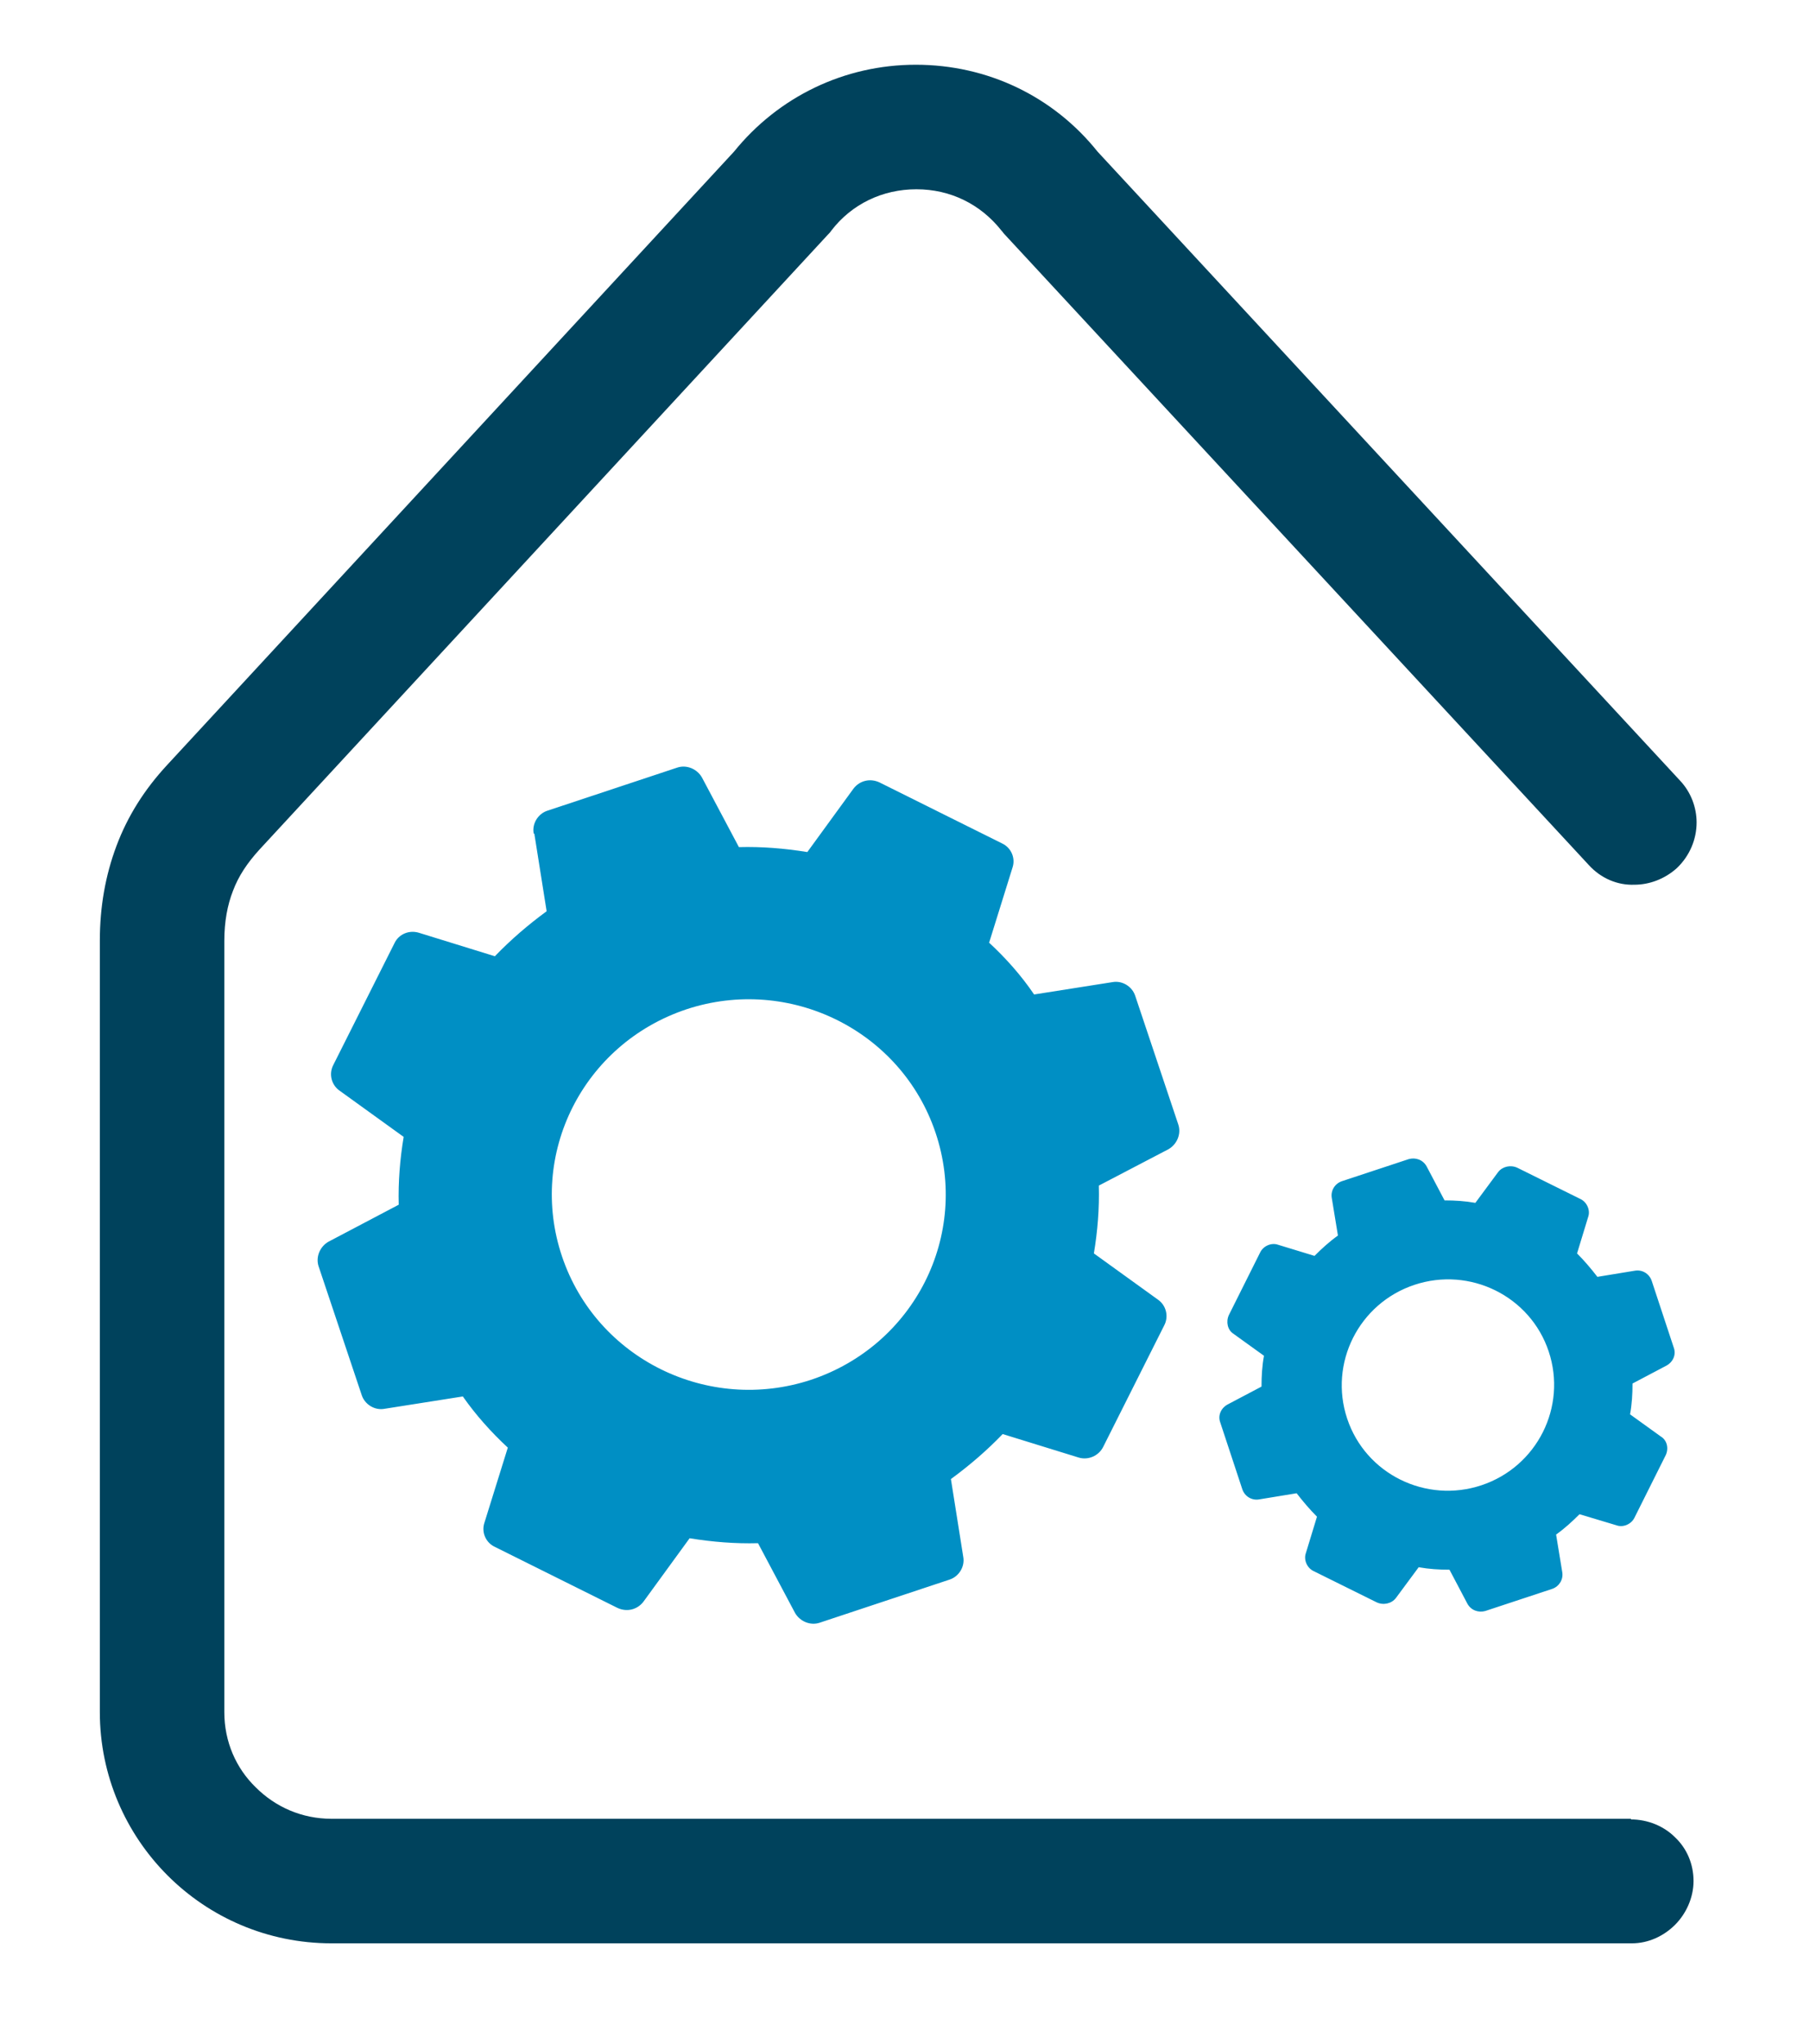
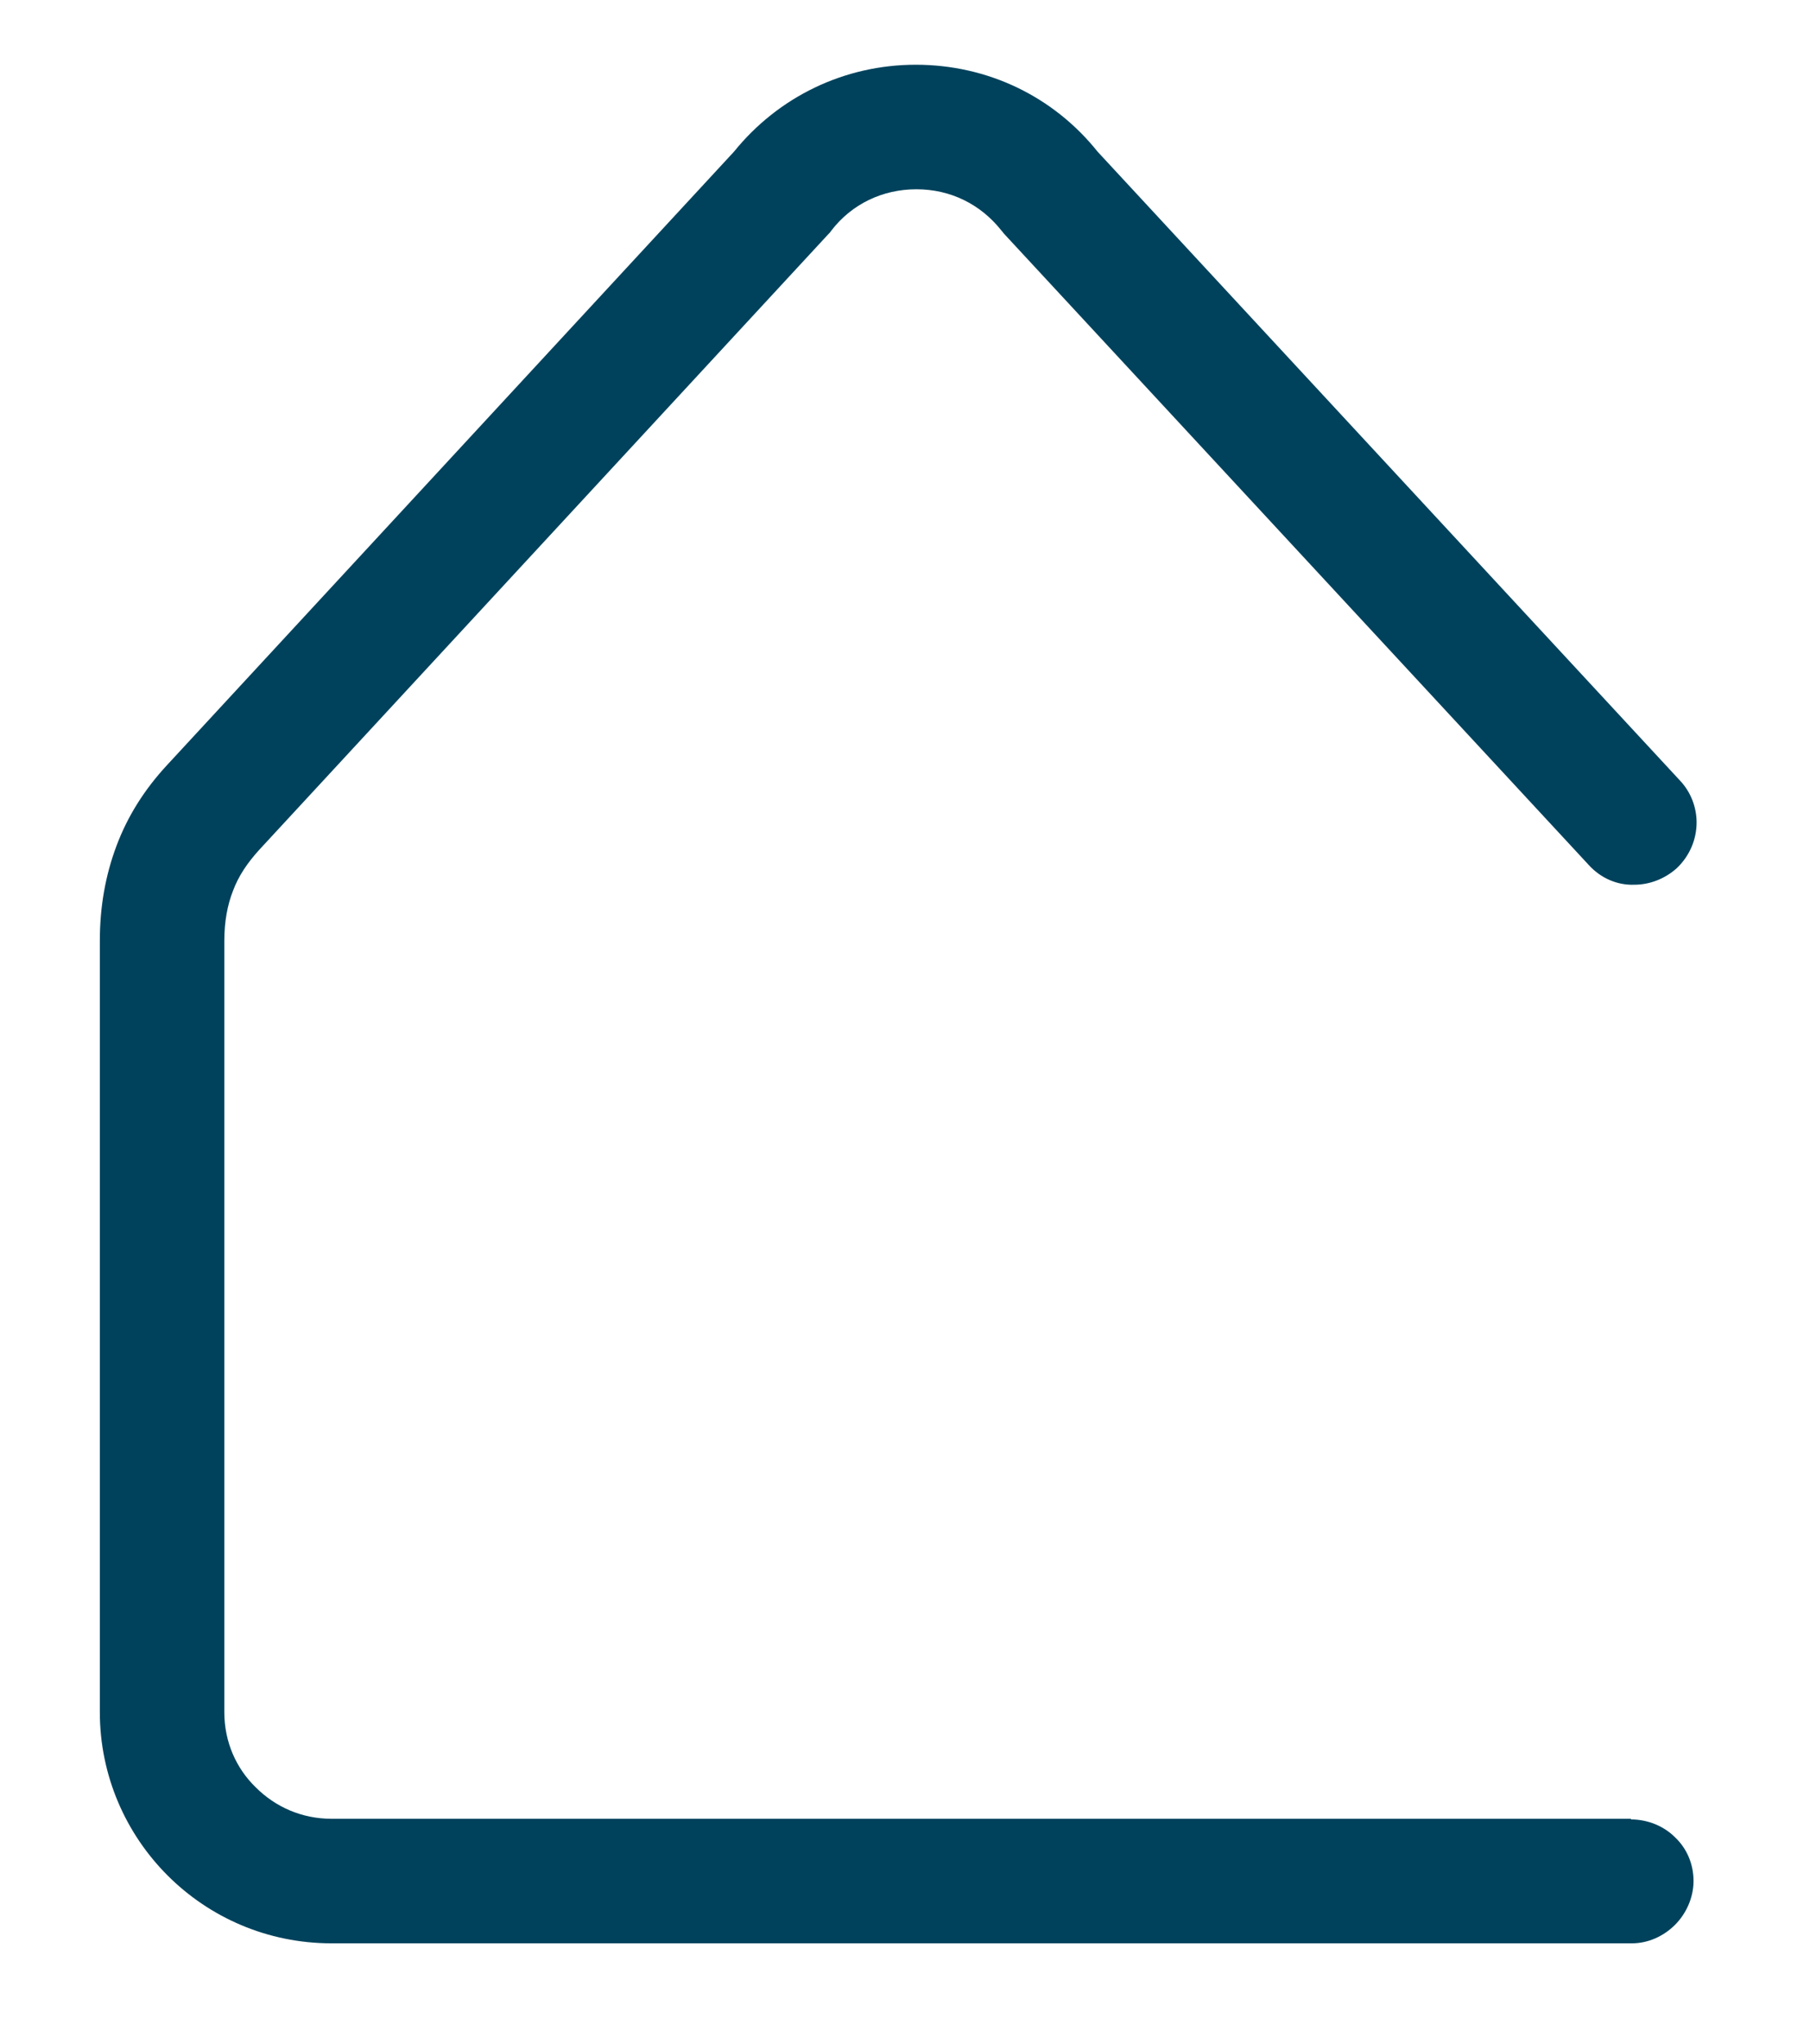
<svg xmlns="http://www.w3.org/2000/svg" xmlns:ns1="http://sodipodi.sourceforge.net/DTD/sodipodi-0.dtd" xmlns:ns2="http://www.inkscape.org/namespaces/inkscape" id="Laag_1" version="1.1" viewBox="0 0 293.7 331.5" ns1:docname="beeldmerk_POHV.svg" ns2:version="1.4.2 (ebf0e940d0, 2025-05-08)">
  <ns1:namedview id="namedview2" pagecolor="#ffffff" bordercolor="#000000" borderopacity="0.25" ns2:showpageshadow="2" ns2:pageopacity="0.0" ns2:pagecheckerboard="0" ns2:deskcolor="#d1d1d1" ns2:zoom="2.4856712" ns2:cx="147.04278" ns2:cy="165.75" ns2:window-width="1920" ns2:window-height="1052" ns2:window-x="1920" ns2:window-y="1200" ns2:window-maximized="1" ns2:current-layer="Laag_1" />
  <defs id="defs1">
    <style id="style1">
      .st0 {
        fill: #008fc4;
        fill-rule: evenodd;
      }

      .st1 {
        fill: #00425c;
      }
    </style>
  </defs>
-   <path class="st0" d="M218.6,230.1c3,9,12.8,13.8,21.8,10.8,9-3,13.9-12.7,10.9-21.7-3-9-12.8-13.8-21.8-10.8-9,3-13.9,12.7-10.9,21.7h0ZM204.5,203.1l-5.1,10.2c-.5,1.1-.2,2.4.7,3l5,3.6c-.3,1.6-.4,3.3-.4,5l-5.5,2.9c-1.1.6-1.6,1.8-1.2,2.9l3.6,10.9c.4,1.1,1.5,1.8,2.7,1.6l6.1-1c1,1.3,2.1,2.6,3.3,3.8l-1.8,5.9c-.4,1.1.2,2.4,1.2,2.9l10.3,5.1c1.1.5,2.4.2,3.1-.7l3.7-5c1.7.3,3.3.4,5,.4l2.9,5.5c.6,1.1,1.8,1.5,2.9,1.2l10.9-3.6c1.1-.4,1.8-1.5,1.6-2.7l-1-6.1c1.4-1,2.6-2.1,3.8-3.3l6,1.8c1.1.4,2.4-.2,2.9-1.2l5.1-10.2c.5-1.1.2-2.4-.8-3l-5-3.6c.3-1.6.4-3.3.4-5l5.5-2.9c1.1-.6,1.6-1.8,1.2-2.9l-3.6-10.9c-.4-1.1-1.5-1.8-2.7-1.6l-6.1,1c-1-1.3-2.1-2.6-3.3-3.8l1.8-5.9c.4-1.1-.2-2.4-1.2-2.9l-10.3-5.1c-1.1-.5-2.4-.2-3.1.7l-3.7,5c-1.7-.3-3.3-.4-5-.4l-2.9-5.5c-.6-1.1-1.8-1.5-2.9-1.2l-10.9,3.6c-1.1.4-1.8,1.5-1.6,2.7l1,6.1c-1.4,1-2.6,2.1-3.8,3.3l-5.9-1.8c-1.1-.4-2.4.2-2.9,1.2h0s0,0,0,0ZM91.2,203.8c-5.6-16.6,3.4-34.5,20.2-40.1,16.7-5.5,34.8,3.4,40.4,20,5.6,16.6-3.4,34.5-20.2,40.1-16.7,5.5-34.8-3.4-40.4-20h0ZM86.6,135.2c-.3-1.6.7-3.2,2.2-3.7l21.1-7c1.5-.5,3.2.2,4,1.6l6,11.3c3.7-.1,7.4.2,11.1.8l7.5-10.3c1-1.3,2.7-1.7,4.2-1l19.9,9.9c1.5.7,2.2,2.4,1.7,3.9l-3.8,12.2c2.7,2.5,5.2,5.3,7.3,8.4l12.7-2c1.6-.3,3.2.7,3.7,2.2l7,20.9c.5,1.5-.2,3.2-1.6,4l-11.3,5.9c.1,3.7-.2,7.4-.8,11l10.4,7.5c1.3.9,1.8,2.7,1,4.2l-9.9,19.7c-.7,1.4-2.4,2.2-4,1.7l-12.3-3.8c-2.6,2.7-5.4,5.1-8.4,7.3l2,12.6c.3,1.6-.7,3.2-2.2,3.7l-21.1,7c-1.5.5-3.2-.2-4-1.6l-6-11.3c-3.7.1-7.4-.2-11.1-.8l-7.5,10.3c-1,1.3-2.7,1.7-4.2,1l-19.9-9.9c-1.5-.7-2.2-2.4-1.7-3.9l3.8-12.2c-2.7-2.5-5.2-5.3-7.3-8.3l-12.7,2c-1.6.3-3.2-.7-3.7-2.2l-7-20.9c-.5-1.5.2-3.2,1.6-4l11.4-6c-.1-3.7.2-7.4.8-11l-10.4-7.5c-1.3-.9-1.8-2.7-1-4.2l9.9-19.7c.7-1.5,2.4-2.2,4-1.7l12.3,3.8c2.6-2.7,5.4-5.1,8.4-7.3l-2-12.6h0Z" id="path1" />
  <path class="st1" d="M264.7,295H53.8c-4.8,0-9.1-1.9-12.3-5.1-3.2-3.1-5.1-7.4-5.1-12.2v-123.9h0c0-.4,0-.8,0-1.2,0-3.1.5-5.8,1.4-8.1.9-2.4,2.3-4.5,4.3-6.7l92.2-99.7h0c.2-.2.4-.4.6-.7h0c3.3-4.3,8.3-6.7,13.8-6.7,5.5,0,10.4,2.4,13.8,6.7h0s0,0,0,0c.2.2.3.4.5.6h0s94.8,102.3,94.8,102.3c2,2.2,4.7,3.3,7.4,3.2,2.4,0,4.9-.9,6.9-2.7h0s0,0,0,0h0s0,0,0,0c2.1-2,3.2-4.7,3.2-7.4,0-2.4-.9-4.9-2.7-6.8h0S178.1,24.6,178.1,24.6c-7.2-9-17.9-14.1-29.5-14.1-11.6,0-22.3,5.2-29.5,14.1L27.1,124.1h0c-3.7,4-6.4,8.3-8.2,13.1-1.8,4.8-2.7,9.9-2.7,15.4,0,.5,0,1,0,1.6h0v123.5c0,10.3,4.2,19.7,11,26.5,6.8,6.8,16.2,11,26.6,11h211c2.7,0,5.2-1.2,7-3,1.8-1.8,3-4.4,3-7.1,0-2.8-1.1-5.3-3-7.1-1.8-1.8-4.4-2.9-7.2-2.9Z" id="path2" />
</svg>